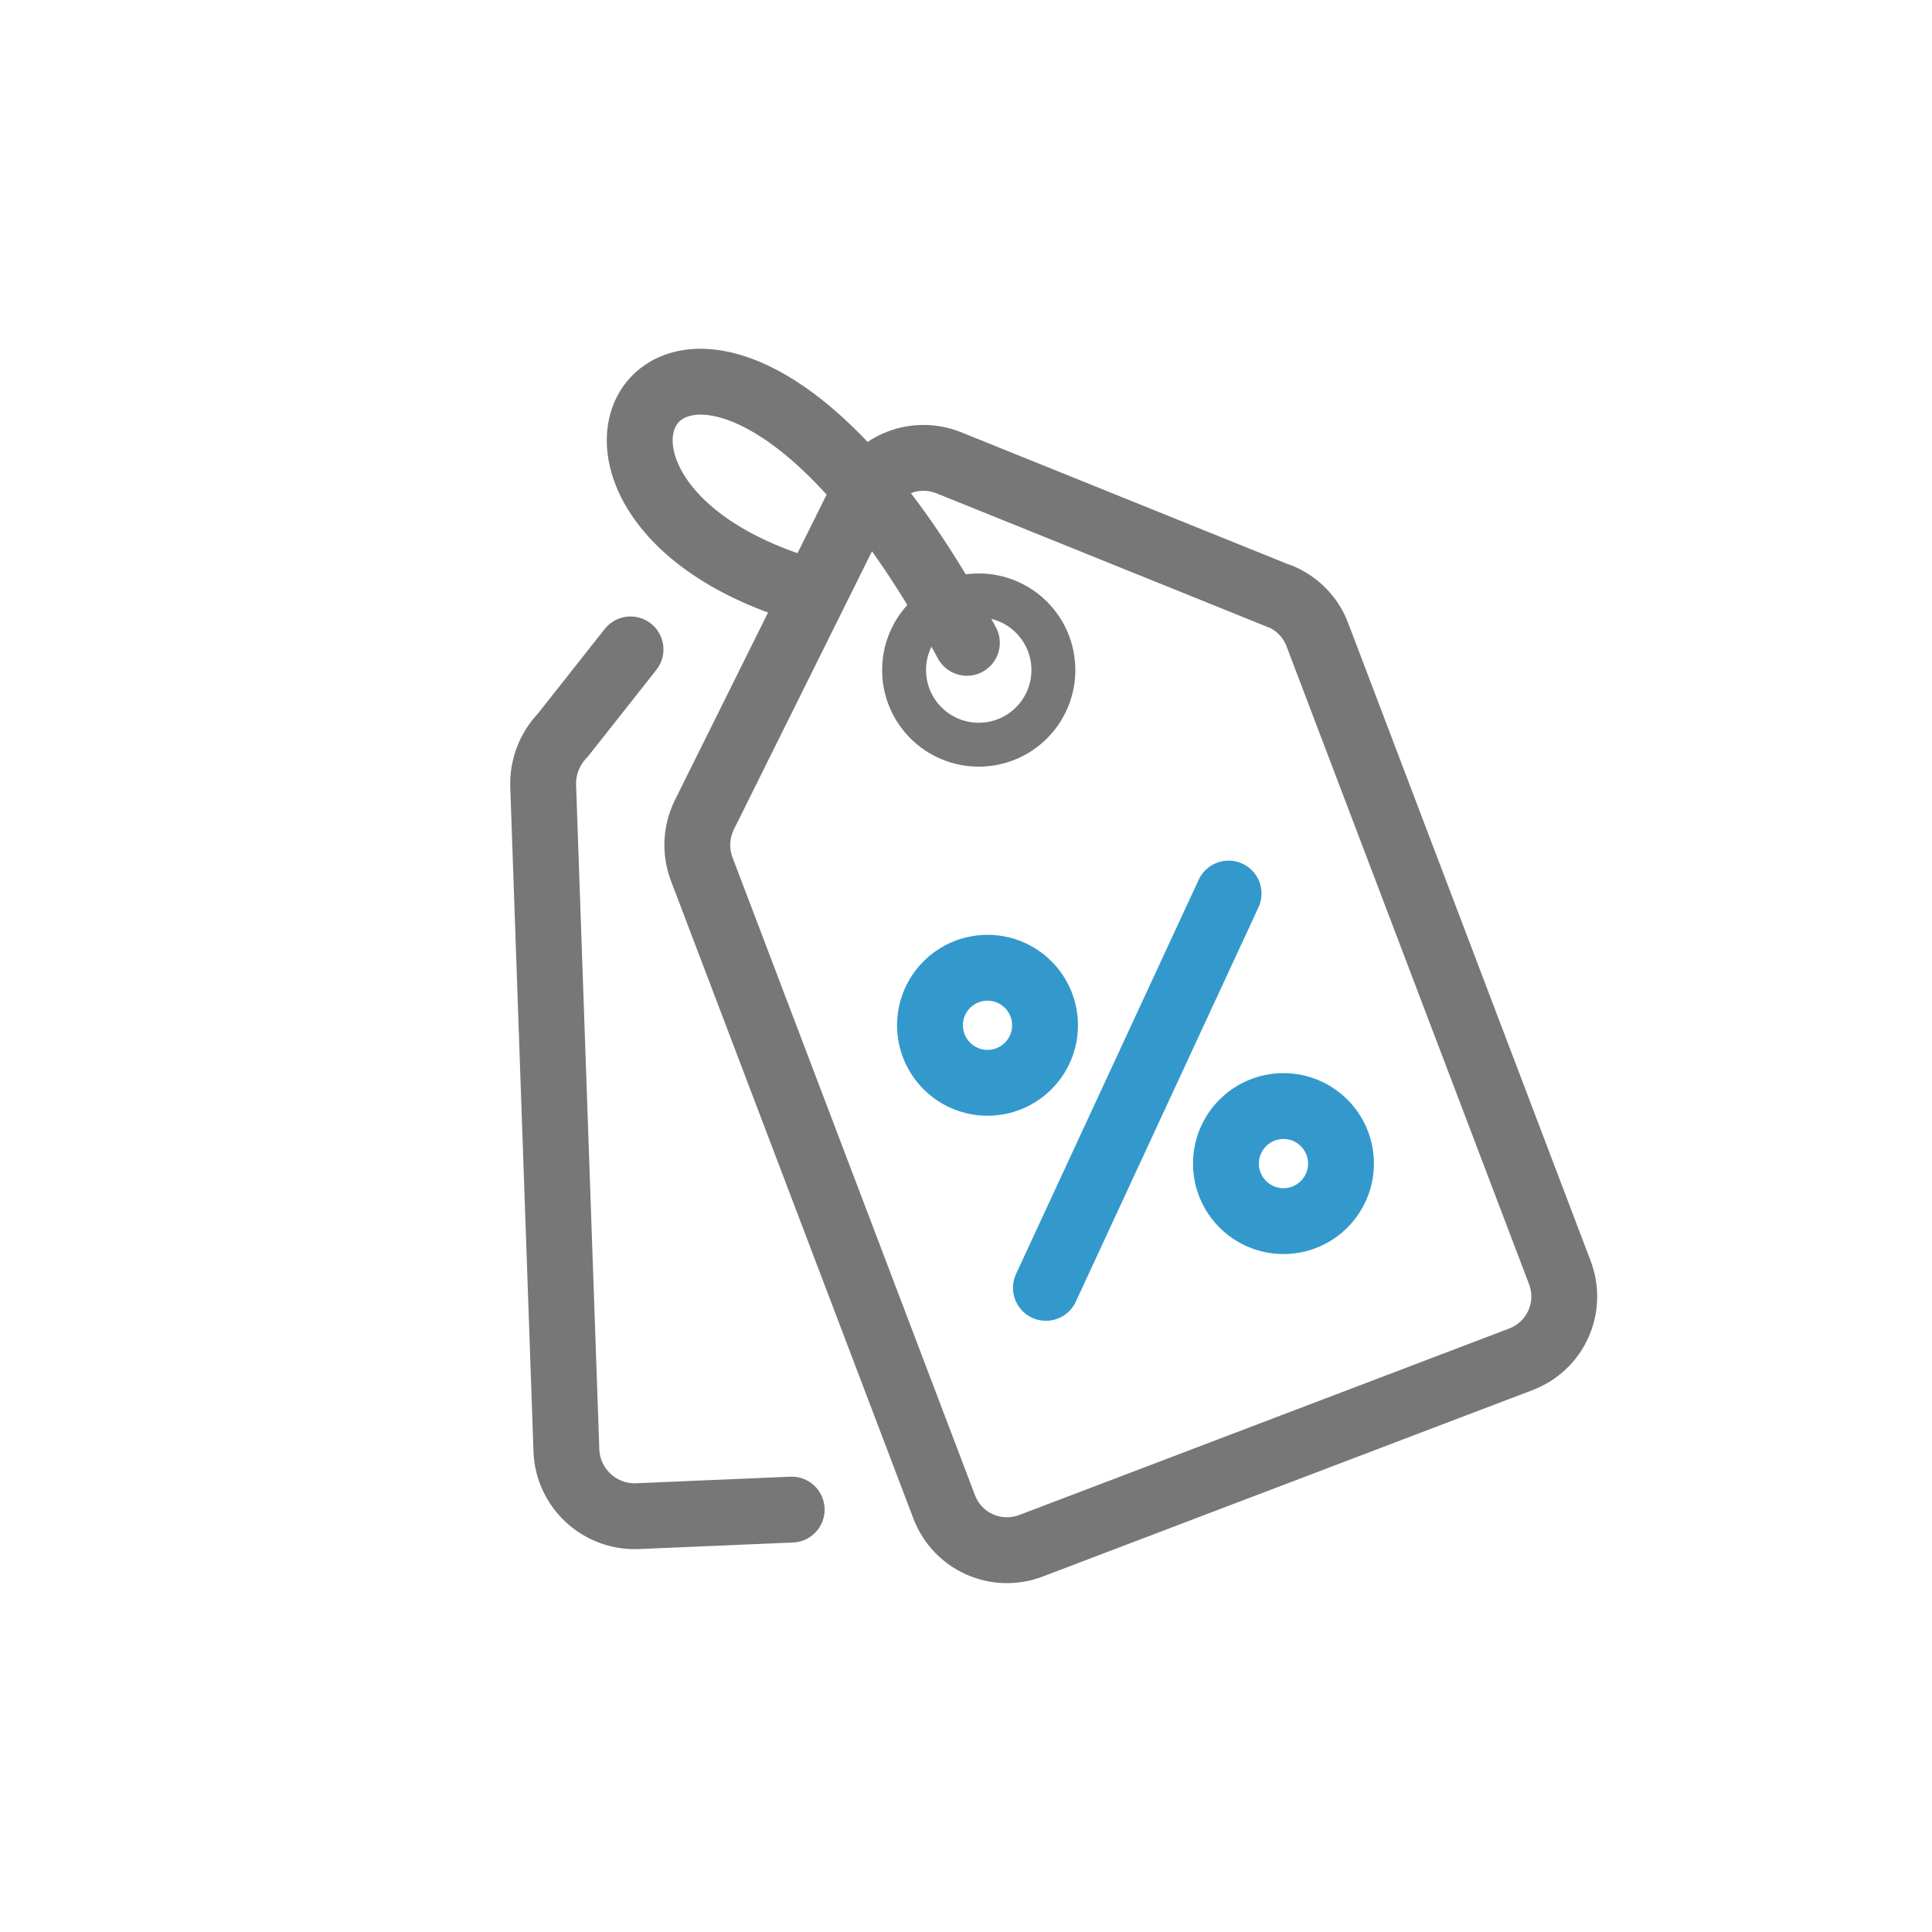
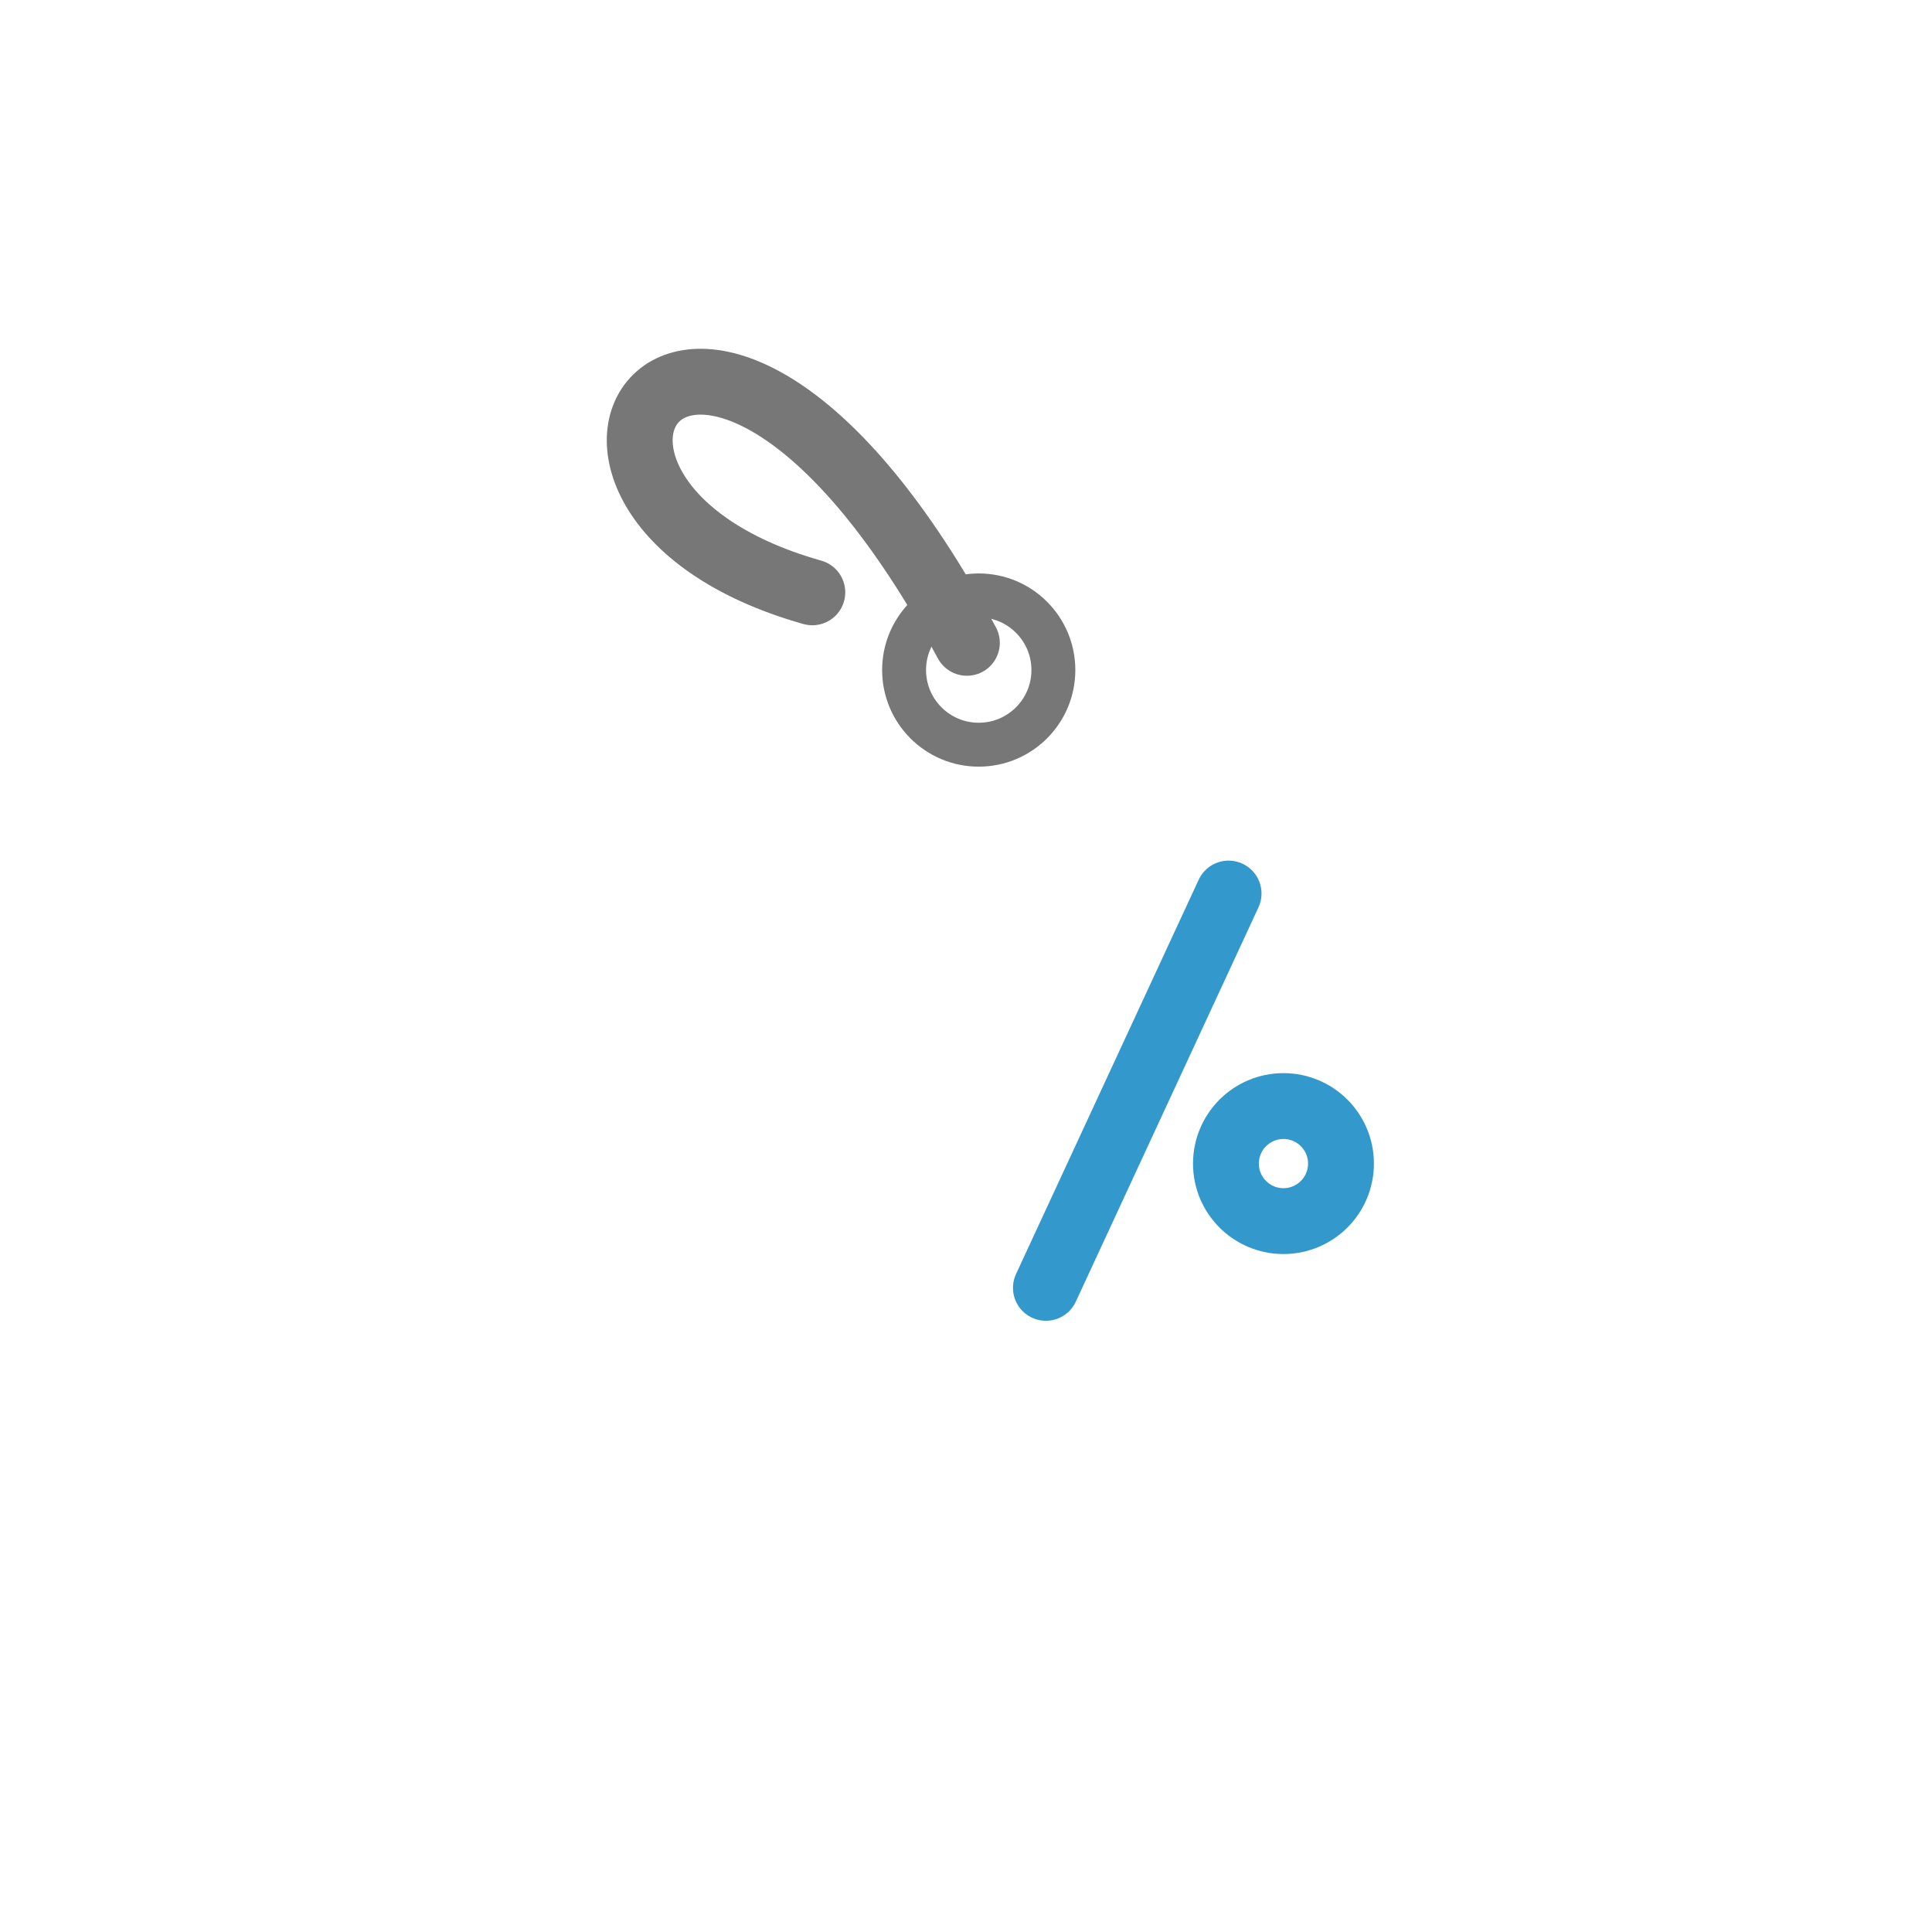
<svg xmlns="http://www.w3.org/2000/svg" viewBox="0 0 44 44">
  <defs>
    <style>.c,.d{stroke-width:1.5px;}.c,.d,.e{fill:none;stroke-linecap:round;stroke-linejoin:round;}.c,.e{stroke:#777;}.d{stroke:#39c;}</style>
  </defs>
  <g id="a" />
  <g id="b">
-     <path class="c" d="M29.14,13.58l-7.53-3.04c-.75-.3-1.6,.02-1.96,.75l-3.61,7.27c-.19,.39-.21,.83-.06,1.23l5.52,14.52c.3,.8,1.19,1.2,1.99,.89l11.14-4.24c.8-.3,1.2-1.19,.89-1.99l-5.52-14.52c-.15-.4-.47-.72-.87-.88Z" />
    <circle class="e" cx="22.29" cy="15.26" r="1.7" />
-     <circle class="d" cx="22.49" cy="23.35" r="1.31" />
    <circle class="d" cx="29.23" cy="26.5" r="1.31" />
    <line class="d" x1="27.98" y1="20.35" x2="23.82" y2="29.33" />
-     <path class="c" d="M14.36,14.79l-1.54,1.95c-.3,.31-.46,.72-.45,1.15l.53,15.16c.04,.85,.76,1.51,1.61,1.48l3.52-.15" />
    <path class="c" d="M18.5,13.49c-7.8-2.2-2.59-10.21,3.52,1.15" />
  </g>
</svg>